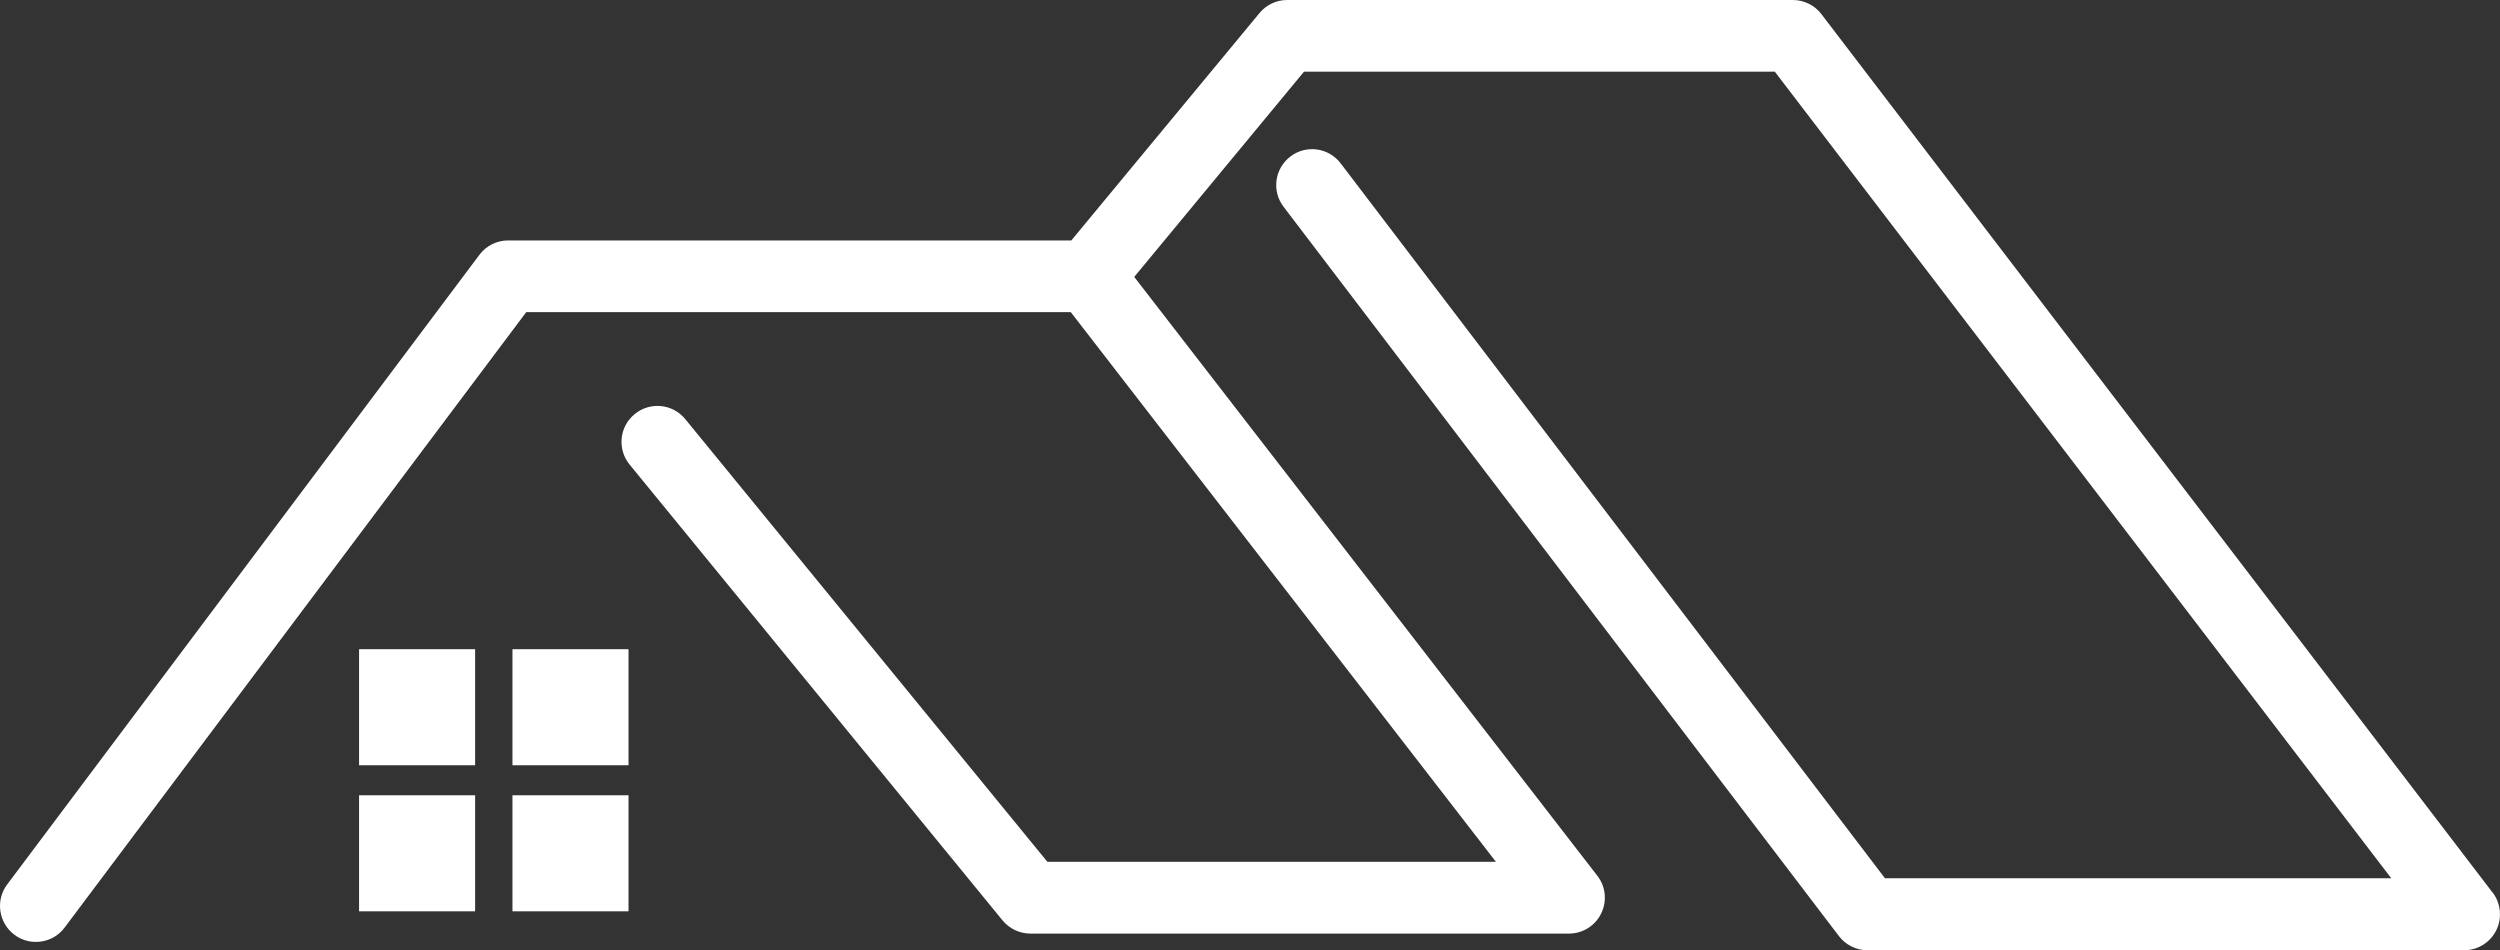
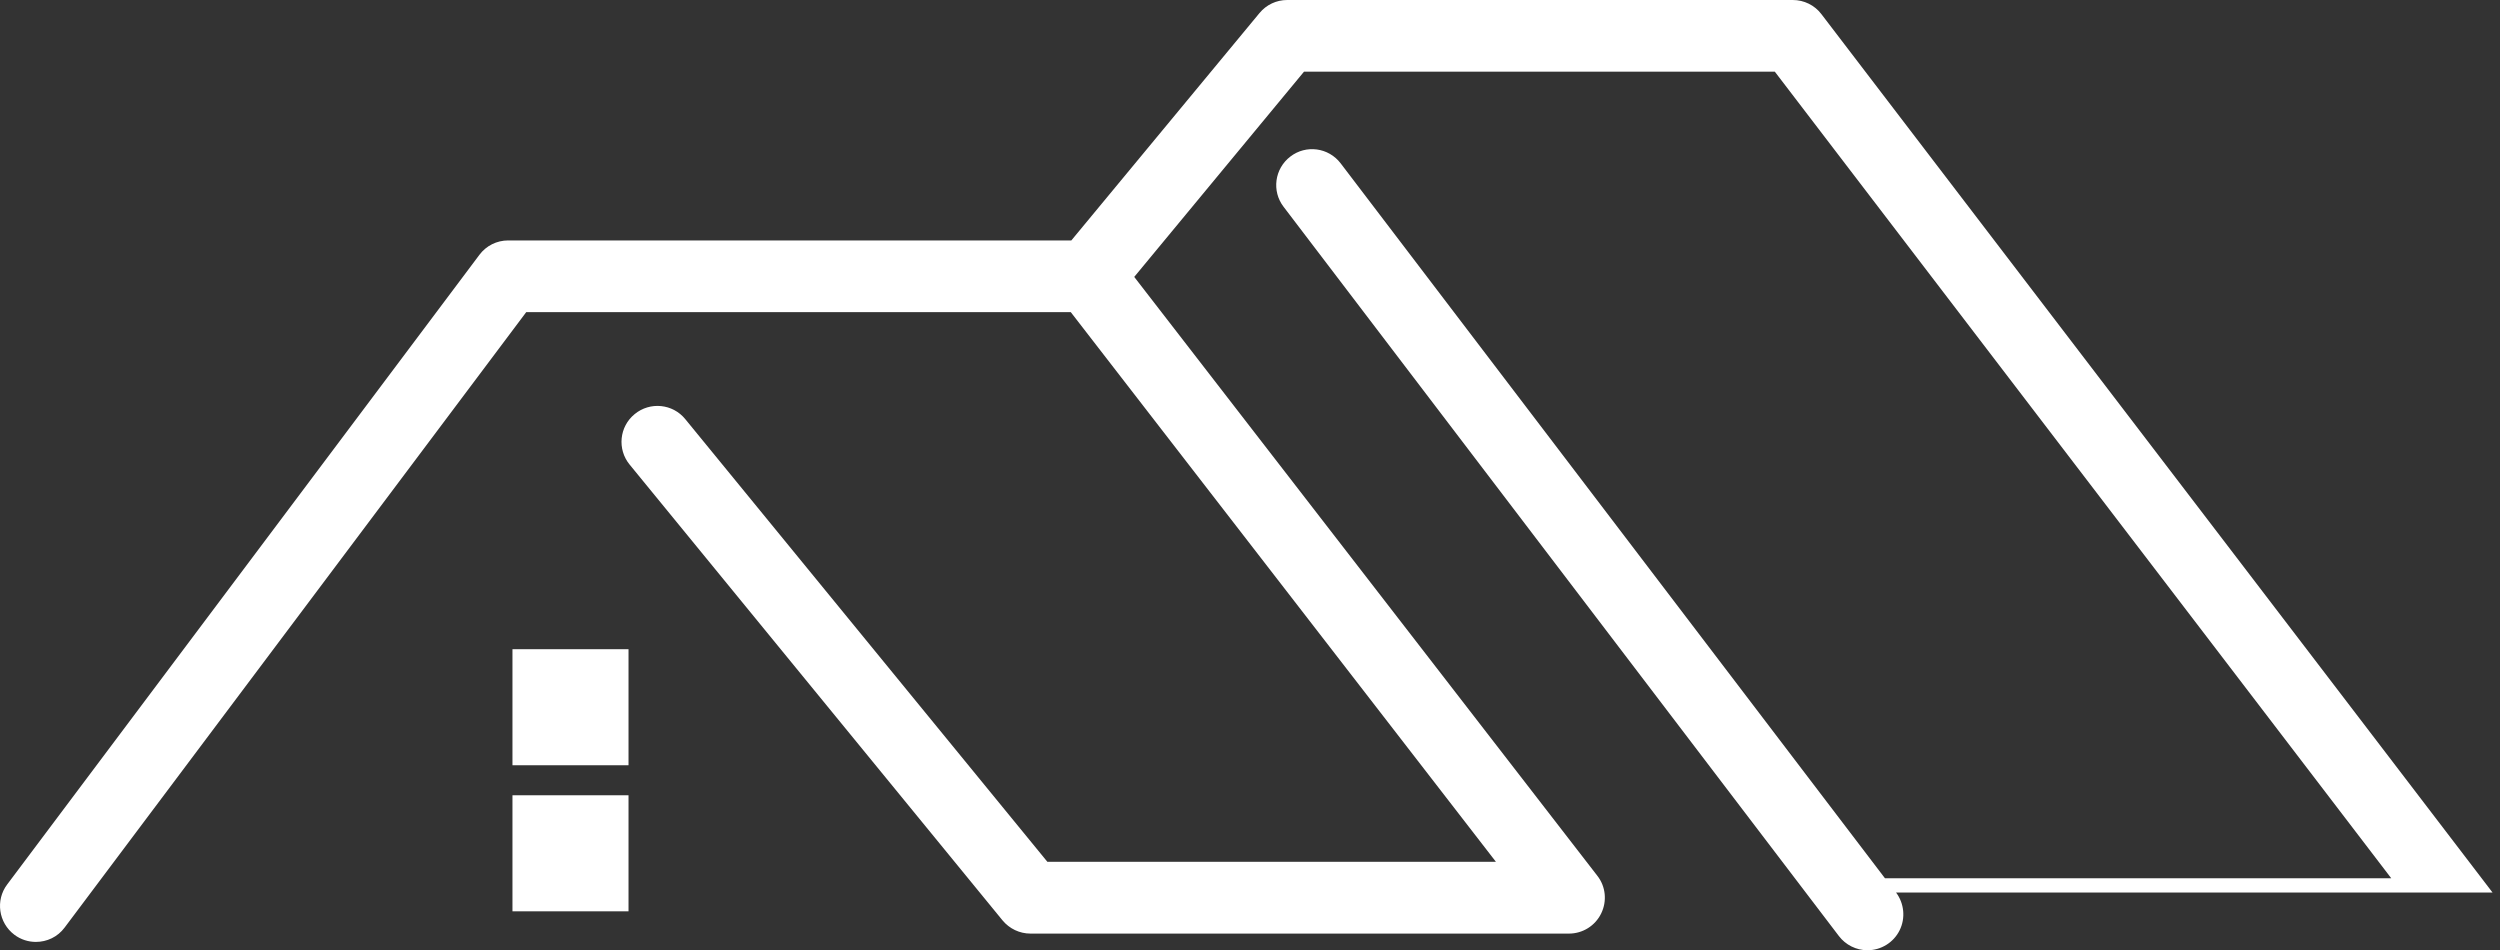
<svg xmlns="http://www.w3.org/2000/svg" id="Layer_1" viewBox="0 0 174.06 66.16">
  <rect x="0" y="0" width="174.06" height="66.16" fill="#333333" stroke="none" />
  <defs>
    <style>.cls-1{fill:#fff;}</style>
  </defs>
-   <path class="cls-1" d="M173.54,62.14L126.81.98c-.47-.62-1.21-.98-1.99-.98h-35.2c-.75,0-1.45.33-1.93.91l-13.1,15.83h-39.21c-.79,0-1.53.37-2,1L.5,61.58c-.83,1.1-.6,2.67.5,3.5.45.34.98.5,1.5.5.76,0,1.51-.34,2-1L36.64,21.73h37.91l29.6,38.27h-31.23l-25.21-30.82c-.87-1.07-2.45-1.23-3.52-.35-1.07.87-1.23,2.45-.35,3.52l25.96,31.73c.48.58,1.19.92,1.94.92h37.5c.95,0,1.82-.54,2.24-1.4s.32-1.88-.27-2.63l-32.24-41.69,11.82-14.29h32.78l42.92,56.16h-35.25L93.34,11.37c-.84-1.1-2.41-1.31-3.5-.47-1.1.84-1.31,2.41-.47,3.5l38.66,50.77c.47.62,1.21.99,1.99.99h41.54c.95,0,1.82-.54,2.24-1.39.42-.85.32-1.87-.25-2.63Z" />
-   <rect class="cls-1" x="25" y="45.2" width="8.08" height="8.08" />
+   <path class="cls-1" d="M173.54,62.14L126.81.98c-.47-.62-1.21-.98-1.99-.98h-35.2c-.75,0-1.45.33-1.93.91l-13.1,15.83h-39.21c-.79,0-1.53.37-2,1L.5,61.58c-.83,1.1-.6,2.67.5,3.5.45.34.98.5,1.5.5.76,0,1.51-.34,2-1L36.64,21.73h37.91l29.6,38.27h-31.23l-25.21-30.82c-.87-1.07-2.45-1.23-3.52-.35-1.07.87-1.23,2.45-.35,3.52l25.96,31.73c.48.58,1.19.92,1.94.92h37.5c.95,0,1.82-.54,2.24-1.4s.32-1.88-.27-2.63l-32.24-41.69,11.82-14.29h32.78l42.92,56.16h-35.25L93.34,11.37c-.84-1.1-2.41-1.31-3.5-.47-1.1.84-1.31,2.41-.47,3.5l38.66,50.77c.47.62,1.21.99,1.99.99c.95,0,1.82-.54,2.24-1.39.42-.85.32-1.87-.25-2.63Z" />
  <rect class="cls-1" x="35.68" y="45.2" width="8.08" height="8.08" />
-   <rect class="cls-1" x="25" y="55.37" width="8.08" height="8.08" />
  <rect class="cls-1" x="35.68" y="55.37" width="8.08" height="8.08" />
</svg>